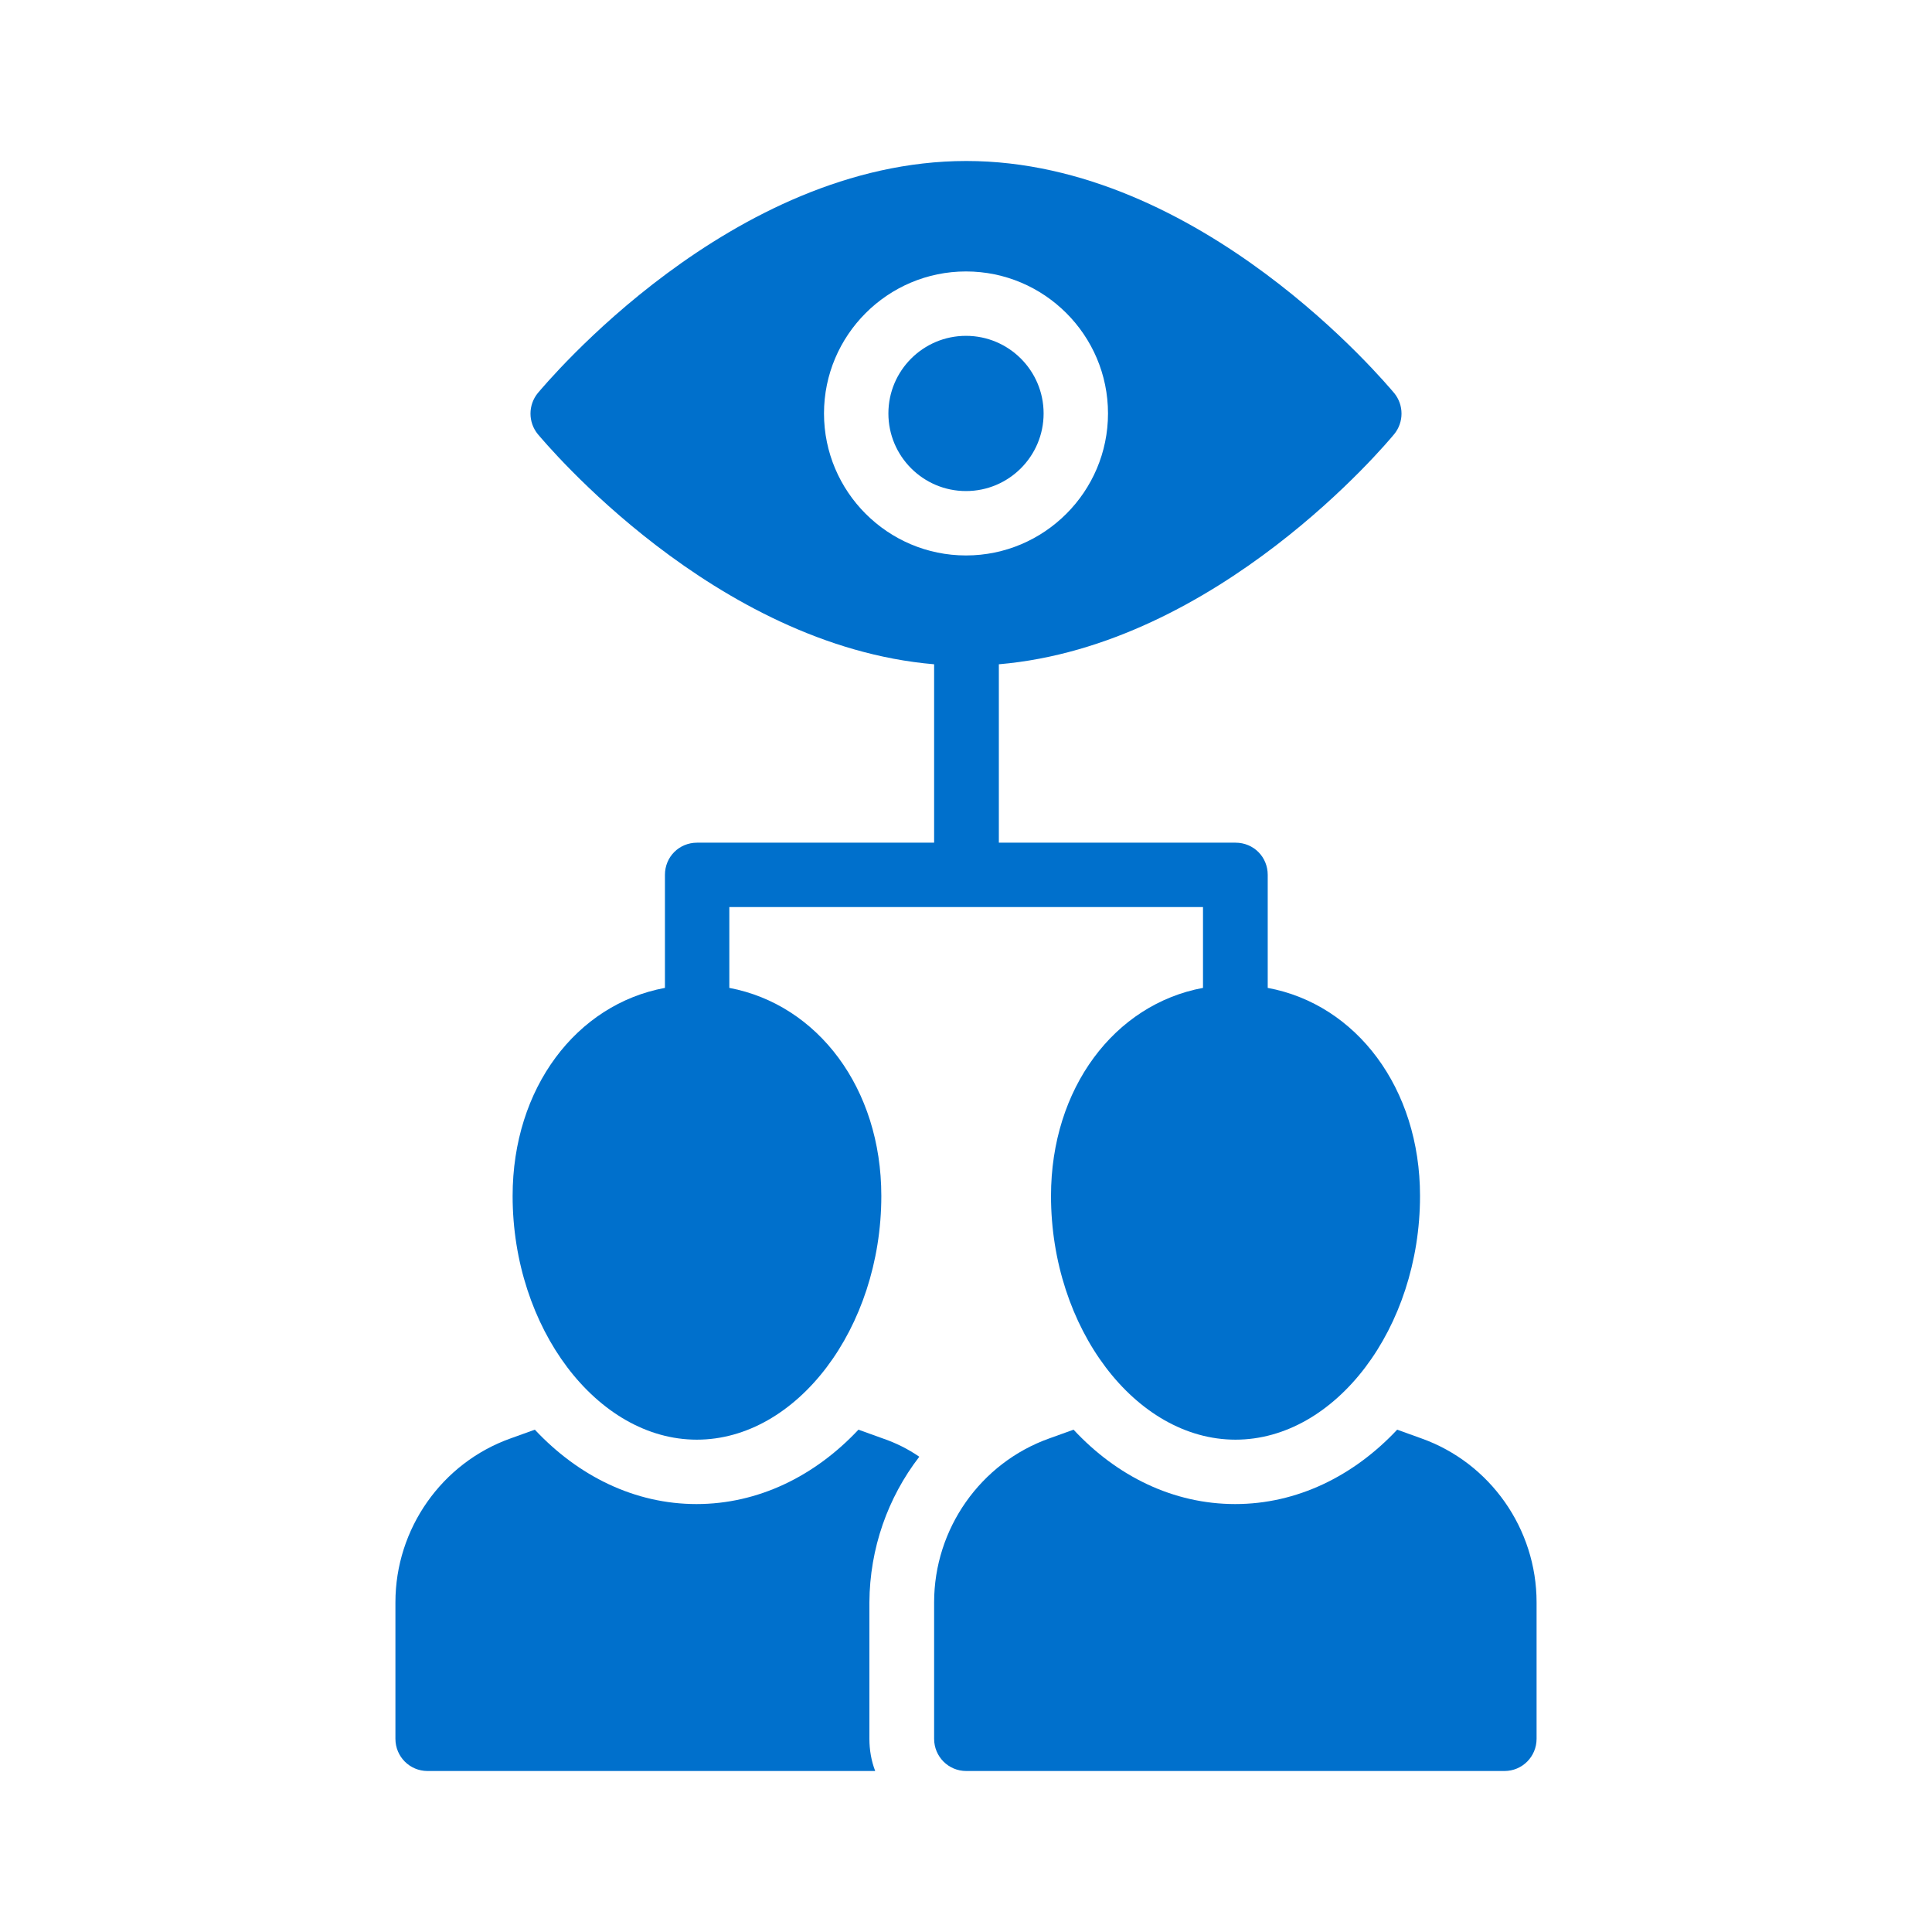
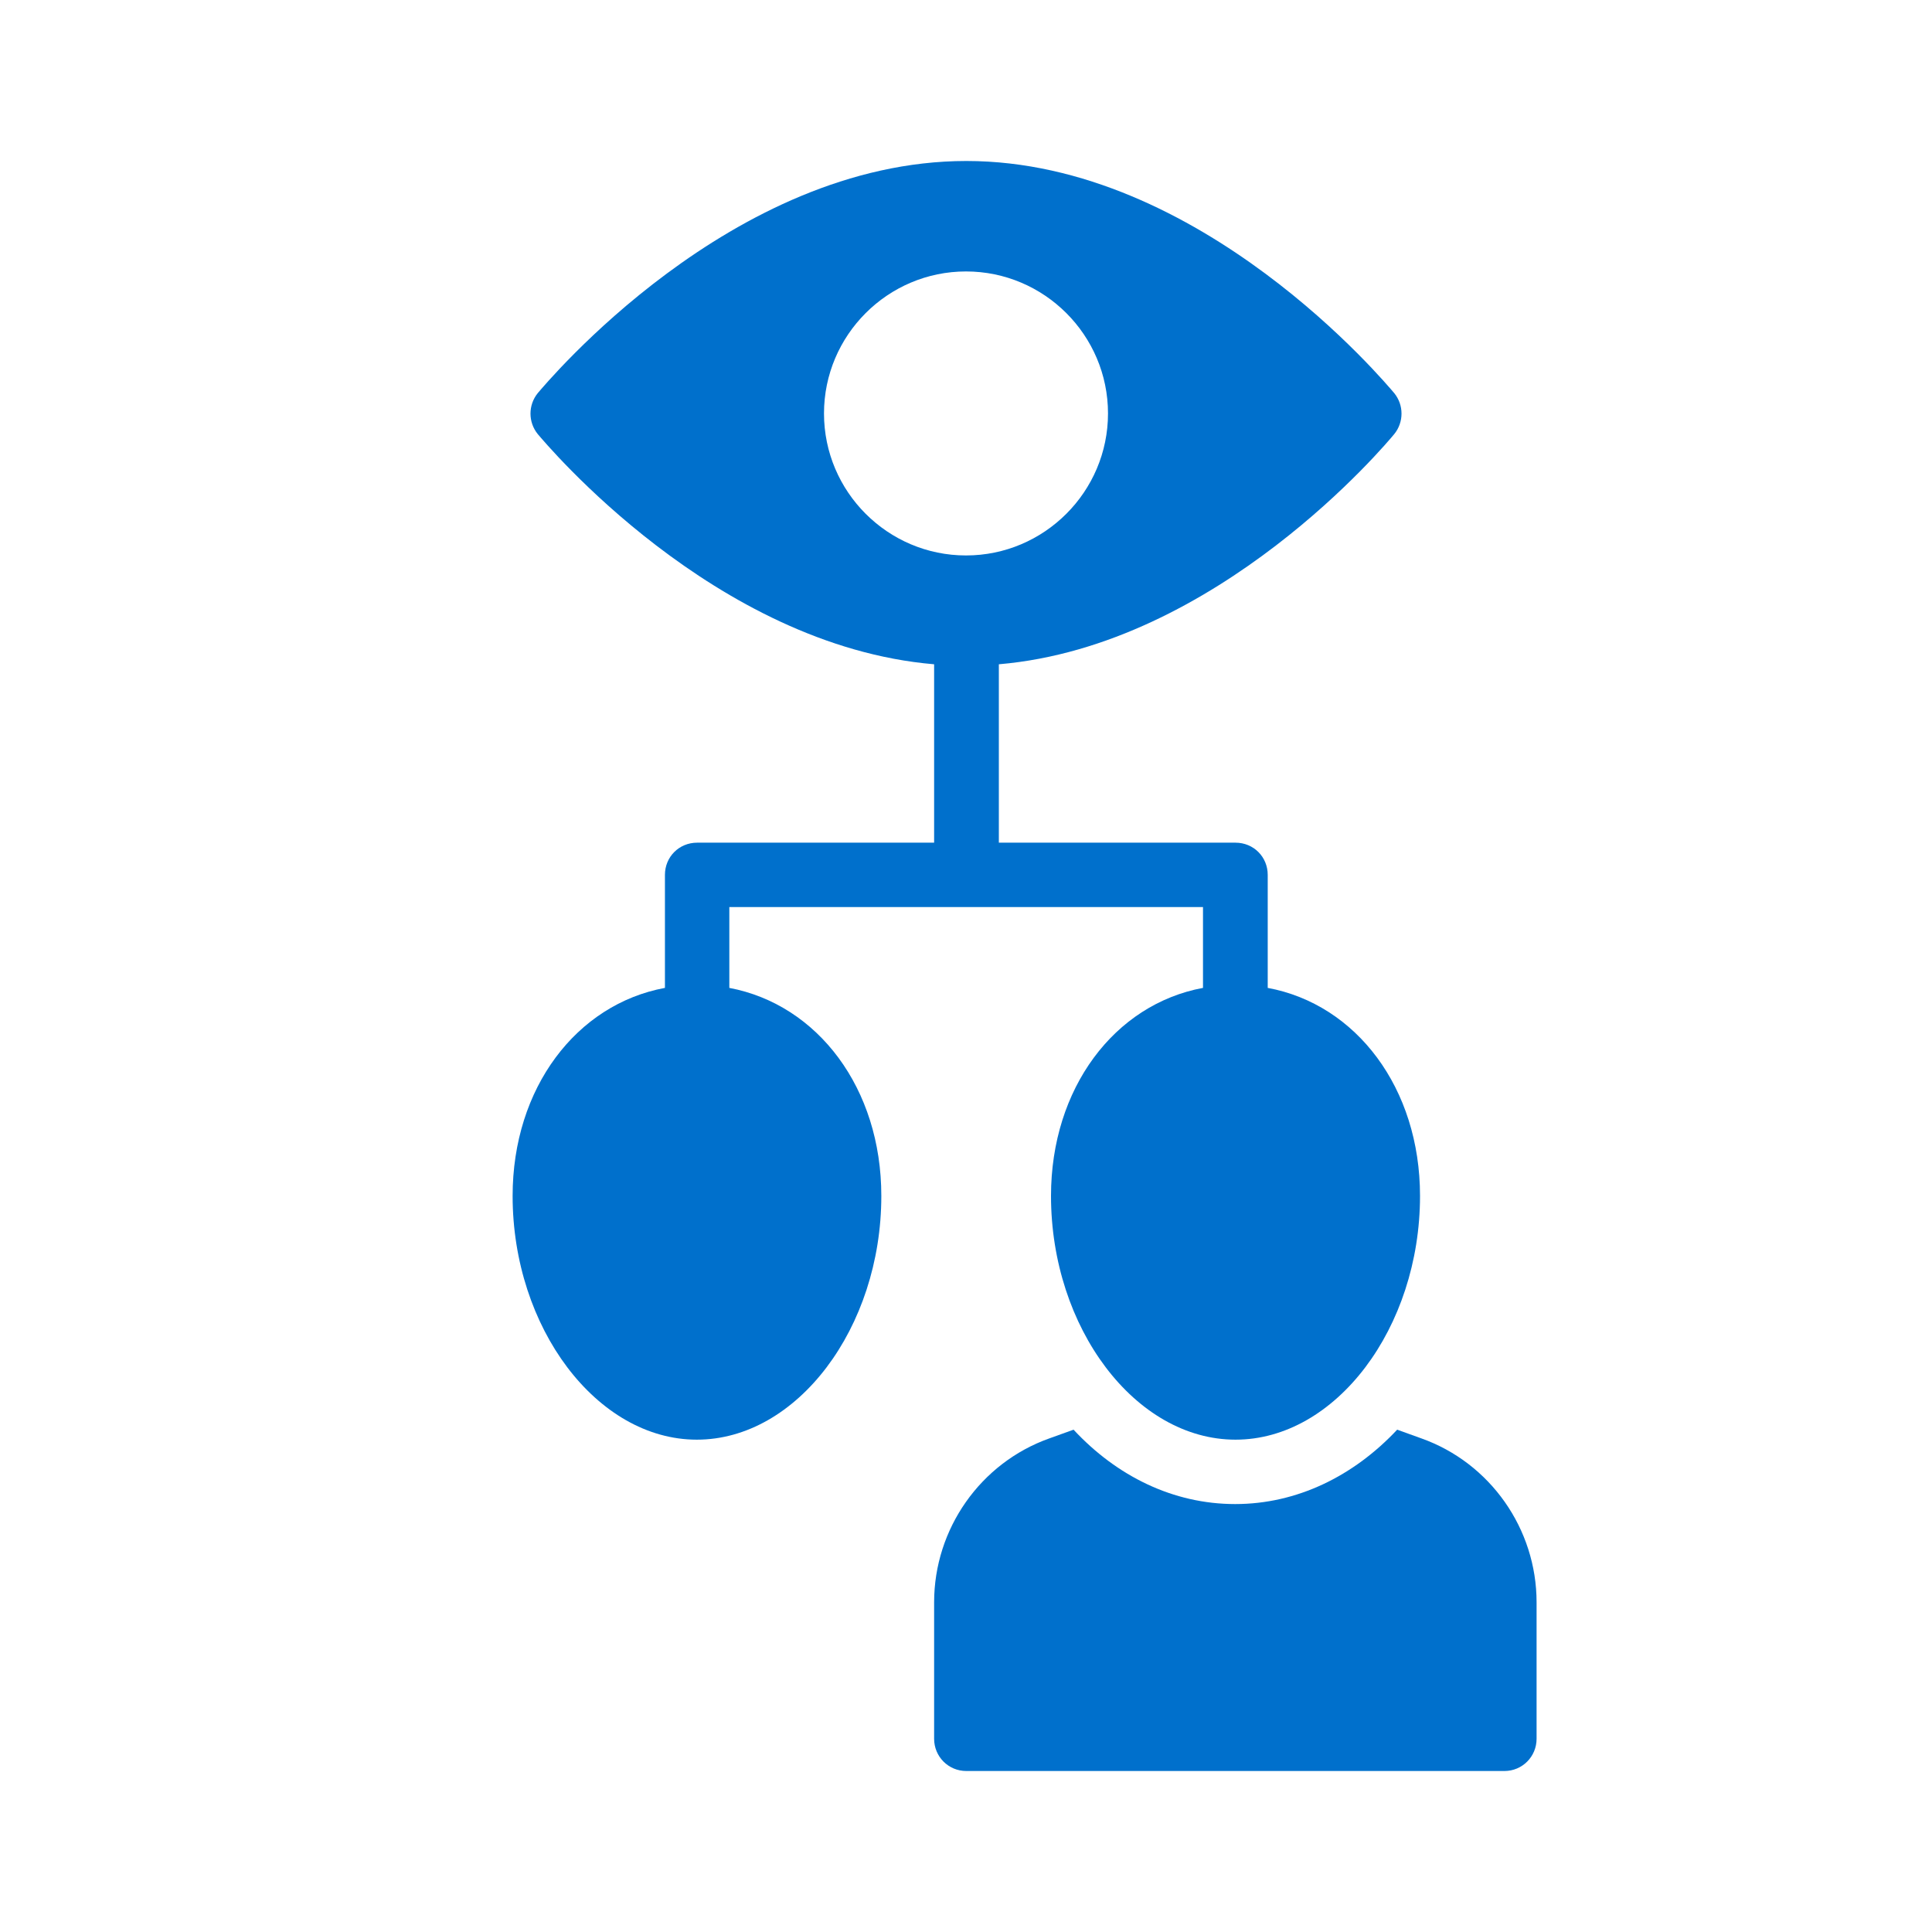
<svg xmlns="http://www.w3.org/2000/svg" width="76" height="76" viewBox="0 0 76 76" fill="none">
  <path d="M42.231 56.24L41.281 56.582C38.57 57.545 36.746 60.141 36.746 63.029V68.4C36.746 69.097 37.303 69.667 38.013 69.667H59.179C59.888 69.667 60.445 69.097 60.445 68.4V63.029C60.445 60.141 58.621 57.545 55.911 56.582L54.961 56.24C53.251 58.064 51.021 59.166 48.589 59.166C46.145 59.166 43.928 58.064 42.231 56.24Z" fill="#0070CC" />
-   <path d="M36.163 57.304C35.72 57 35.239 56.759 34.719 56.582L33.769 56.24C32.059 58.064 29.83 59.166 27.398 59.166C24.966 59.166 22.749 58.064 21.039 56.24L20.089 56.582C17.379 57.545 15.555 60.141 15.555 63.029V68.4C15.555 69.097 16.112 69.667 16.821 69.667H34.428C34.276 69.274 34.2 68.843 34.2 68.4V63.029C34.213 60.914 34.922 58.913 36.163 57.304Z" fill="#0070CC" />
-   <path d="M41.053 16.264C41.053 14.579 39.685 13.211 38 13.211C36.315 13.211 34.947 14.579 34.947 16.264C34.947 17.949 36.315 19.317 38 19.317C39.685 19.317 41.053 17.949 41.053 16.264Z" fill="#0070CC" />
  <path d="M54.847 17.075C55.227 16.606 55.227 15.935 54.847 15.466C54.53 15.099 47.247 6.333 38.013 6.333C28.753 6.333 21.47 15.099 21.153 15.466C20.773 15.935 20.773 16.606 21.153 17.075C21.457 17.429 28.095 25.397 36.746 26.131V33.149H27.423C26.714 33.149 26.157 33.706 26.157 34.415V38.861C22.673 39.507 20.165 42.801 20.165 47.044C20.165 52.237 23.484 56.633 27.411 56.633C31.35 56.633 34.669 52.237 34.669 47.044C34.669 42.813 32.173 39.52 28.69 38.861V35.682H47.323V38.861C43.839 39.507 41.344 42.813 41.344 47.044C41.344 52.237 44.663 56.633 48.602 56.633C52.541 56.633 55.86 52.237 55.86 47.044C55.86 42.801 53.352 39.507 49.869 38.861V34.415C49.869 33.706 49.311 33.149 48.602 33.149H39.292V26.131C47.905 25.397 54.555 17.429 54.847 17.075ZM32.414 16.264C32.414 13.186 34.922 10.678 38 10.678C41.078 10.678 43.586 13.186 43.586 16.264C43.586 19.342 41.078 21.85 38 21.85C34.922 21.85 32.414 19.342 32.414 16.264Z" fill="#0070CC" />
</svg>